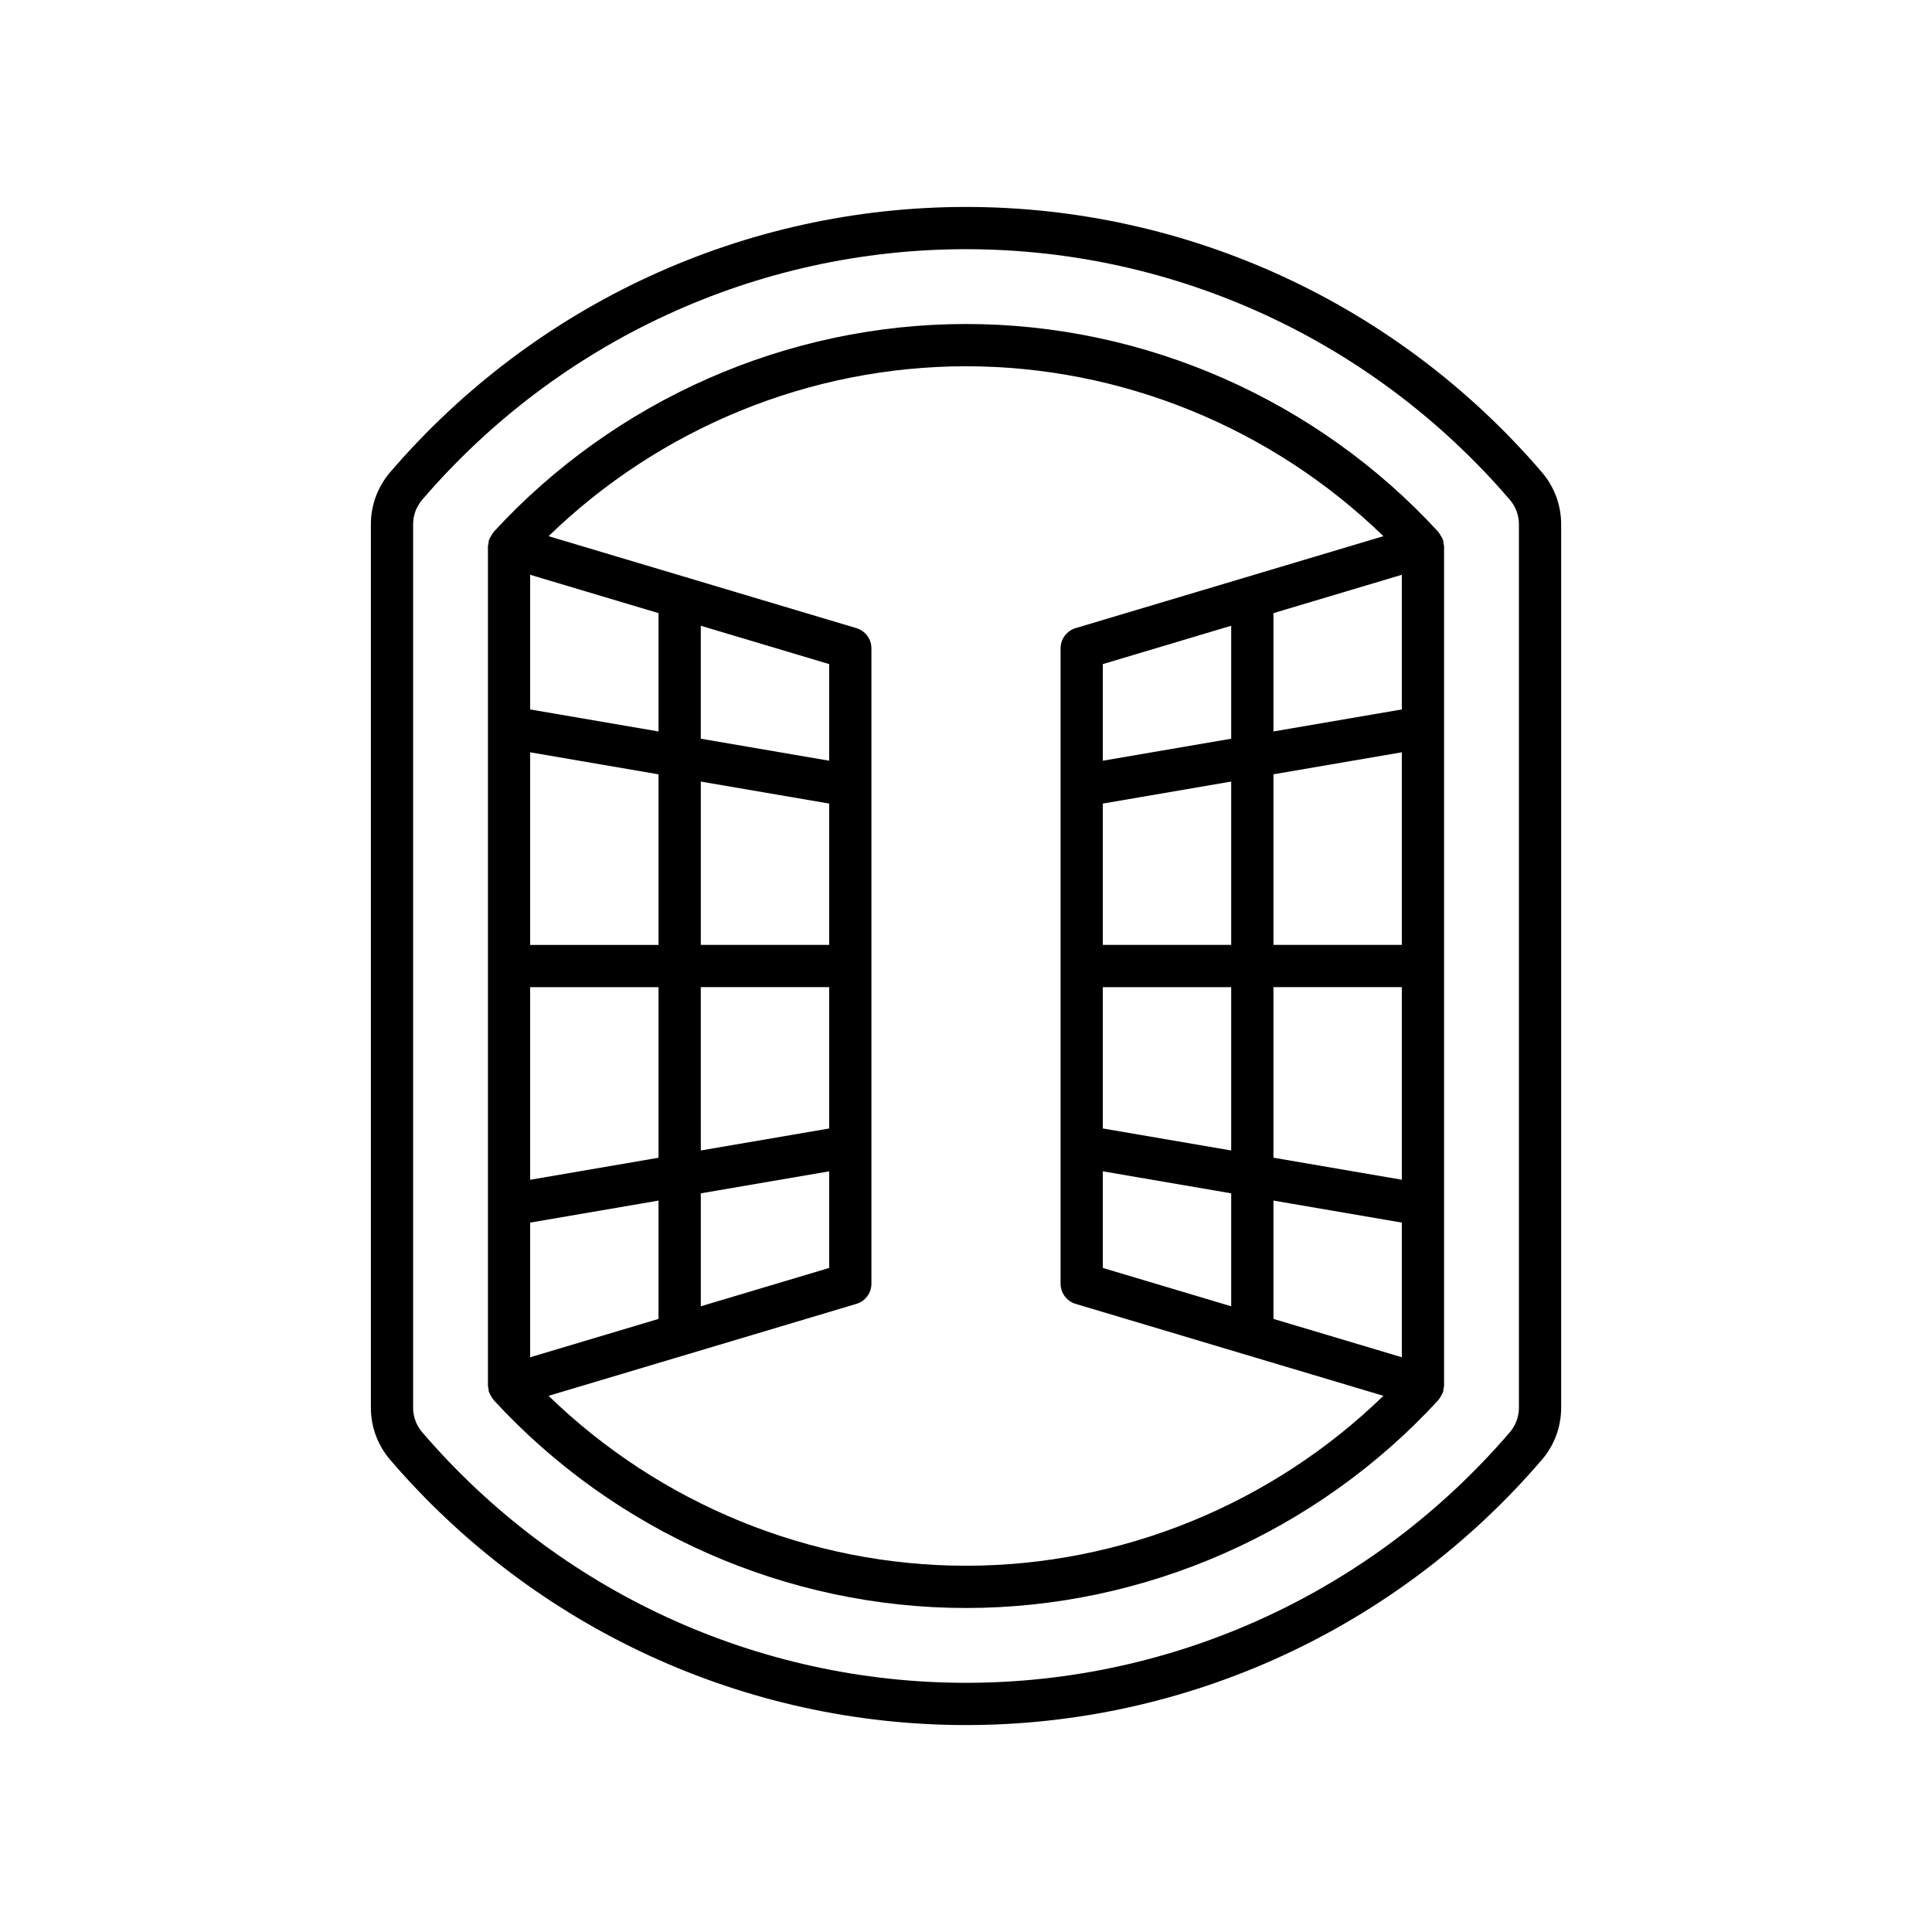
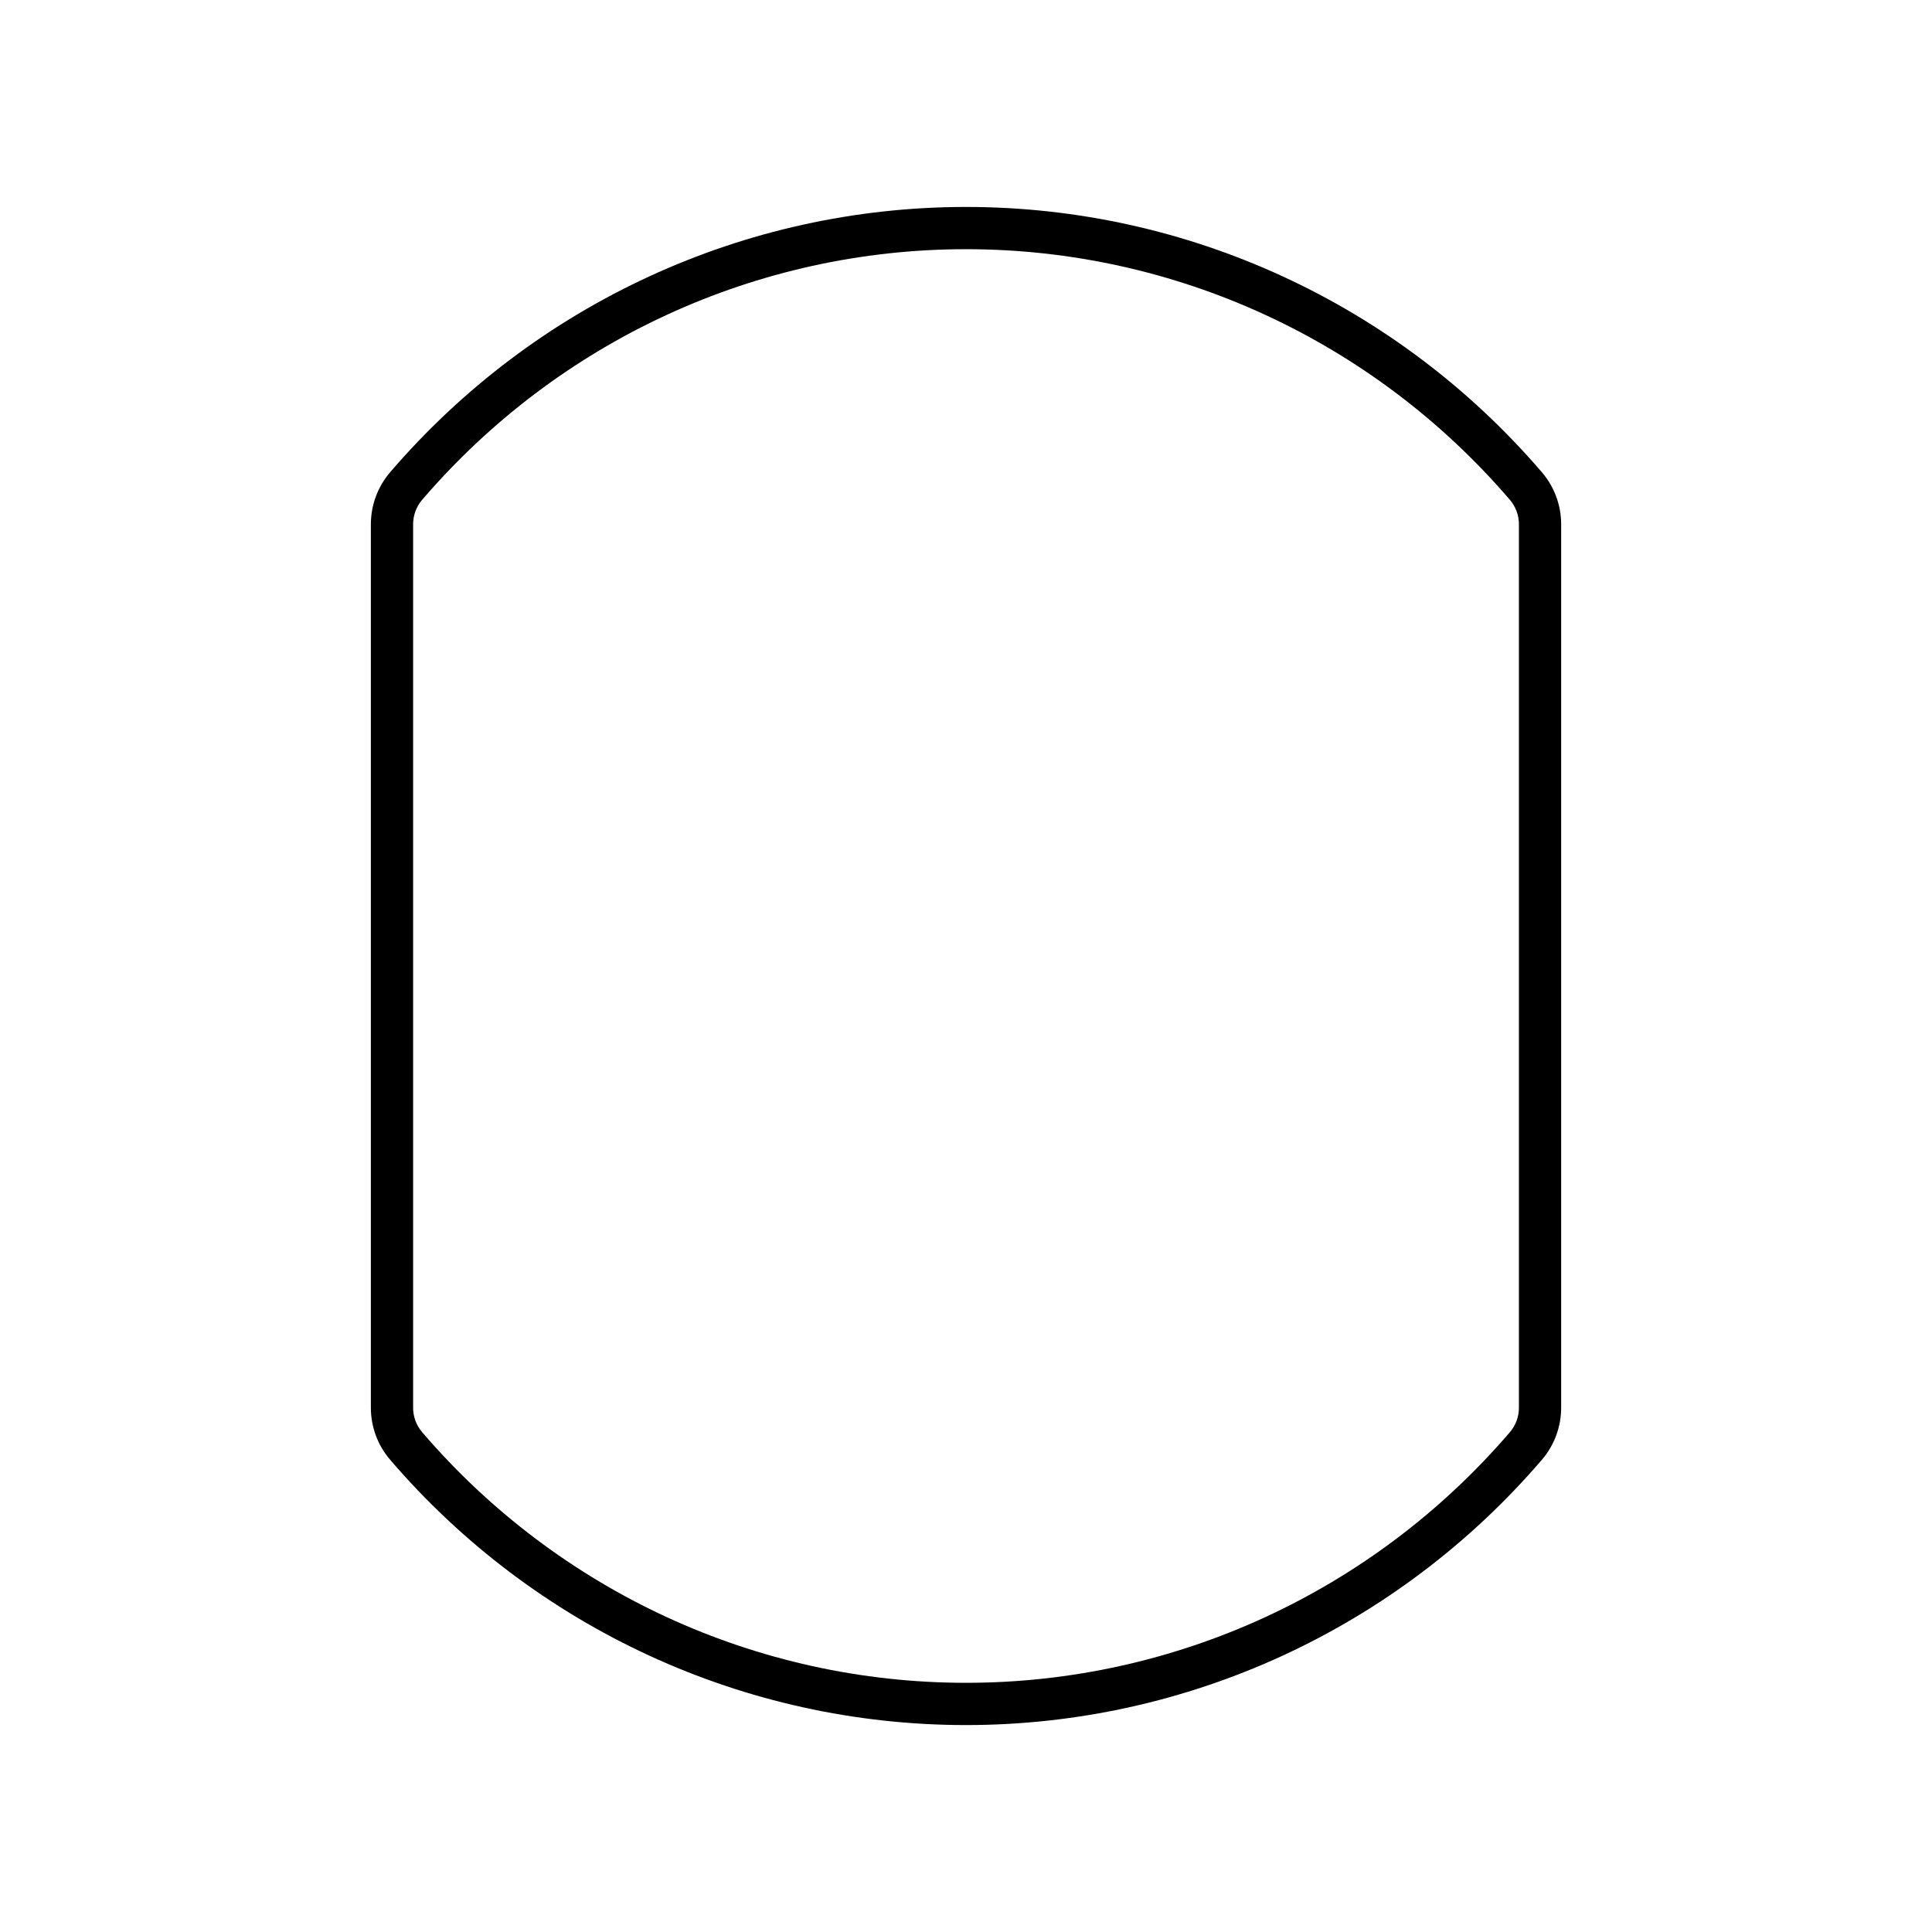
<svg xmlns="http://www.w3.org/2000/svg" fill="#000000" width="800px" height="800px" version="1.1" viewBox="144 144 512 512">
  <g>
    <path d="m400 601.16c58.656 0 114.29-25.633 152.64-70.336 3.277-3.832 5.082-8.715 5.082-13.742v-234.16c0-5.031-1.805-9.91-5.082-13.742 0 0-0.004 0-0.004-0.004-38.344-44.699-93.98-70.332-152.63-70.332-58.656 0-114.29 25.633-152.64 70.336-3.277 3.832-5.082 8.715-5.082 13.742v234.16c0 5.031 1.805 9.91 5.086 13.75 38.344 44.695 93.977 70.328 152.63 70.328zm-146.52-318.24c0-2.367 0.852-4.656 2.387-6.457 36.215-42.211 88.75-66.426 144.14-66.426 55.383 0 107.91 24.211 144.13 66.422 1.543 1.805 2.391 4.094 2.391 6.461v234.16c0 2.367-0.852 4.656-2.387 6.457-36.219 42.215-88.754 66.426-144.14 66.426-55.387 0-107.92-24.211-144.13-66.422-1.543-1.805-2.391-4.094-2.391-6.461z" />
-     <path d="m273.54 512.8c0.023 0.082 0.078 0.141 0.109 0.219 0.082 0.242 0.215 0.453 0.332 0.68 0.188 0.367 0.383 0.719 0.641 1.027 0.066 0.078 0.094 0.184 0.16 0.258 32.184 35.051 77.824 55.152 125.22 55.152 47.395 0 93.039-20.102 125.22-55.148 0.07-0.078 0.098-0.18 0.16-0.258 0.258-0.309 0.453-0.66 0.641-1.027 0.117-0.227 0.246-0.438 0.332-0.68 0.027-0.078 0.082-0.141 0.109-0.219 0.066-0.23 0.023-0.453 0.062-0.684 0.051-0.309 0.172-0.602 0.172-0.918l-0.004-222.4c0-0.316-0.121-0.609-0.172-0.918-0.039-0.23 0.004-0.457-0.062-0.684-0.023-0.074-0.078-0.121-0.102-0.191-0.141-0.414-0.375-0.777-0.609-1.148-0.152-0.242-0.262-0.508-0.449-0.719-0.035-0.039-0.047-0.09-0.078-0.129-32.188-35.047-77.828-55.148-125.22-55.148s-93.039 20.102-125.22 55.148c-0.035 0.039-0.047 0.09-0.078 0.129-0.184 0.211-0.293 0.477-0.449 0.719-0.234 0.371-0.469 0.734-0.609 1.148-0.023 0.07-0.082 0.121-0.102 0.191-0.066 0.23-0.023 0.453-0.062 0.684-0.051 0.309-0.172 0.602-0.172 0.918v222.39c0 0.316 0.121 0.609 0.172 0.918 0.035 0.23-0.012 0.457 0.059 0.684zm241.96-9.113-34.023-10.164v-31.359l34.023 5.836zm0-47.047-34.023-5.836v-45.203h34.023zm0-62.234h-34.023v-45.207l34.023-5.836zm0-62.398-34.023 5.836v-31.359l34.023-10.164zm-115.5-90.945c41.242 0 81.051 16.324 110.62 45.031l-81.562 24.363c-2.371 0.707-3.996 2.887-3.996 5.363v168.36c0 2.477 1.625 4.656 3.996 5.363l81.562 24.363c-29.57 28.707-69.379 45.031-110.62 45.031s-81.051-16.324-110.62-45.031l81.562-24.363c2.371-0.707 3.996-2.887 3.996-5.363v-168.36c0-2.477-1.625-4.656-3.996-5.363l-81.562-24.363c29.57-28.707 69.375-45.031 110.62-45.031zm36.258 201.99v-37.449h34.023v43.285zm34.023 17.191v29.934l-34.023-10.164v-25.605zm-34.023-65.836v-37.453l34.023-5.836v43.289zm0-48.809v-25.605l34.023-10.164v29.934zm-72.516 11.355v37.453h-34.023v-43.285zm-34.027-17.191v-29.934l34.023 10.164v25.605zm34.027 65.84v37.453l-34.023 5.832-0.004-43.285zm0 48.809v25.605l-34.023 10.164v-29.934zm-79.246-158.09 34.023 10.164v31.359l-34.023-5.836zm0 47.047 34.023 5.836v45.207h-34.023zm0 62.238h34.023v45.207l-34.023 5.836zm0 62.395 34.023-5.836v31.359l-34.023 10.164z" />
  </g>
</svg>